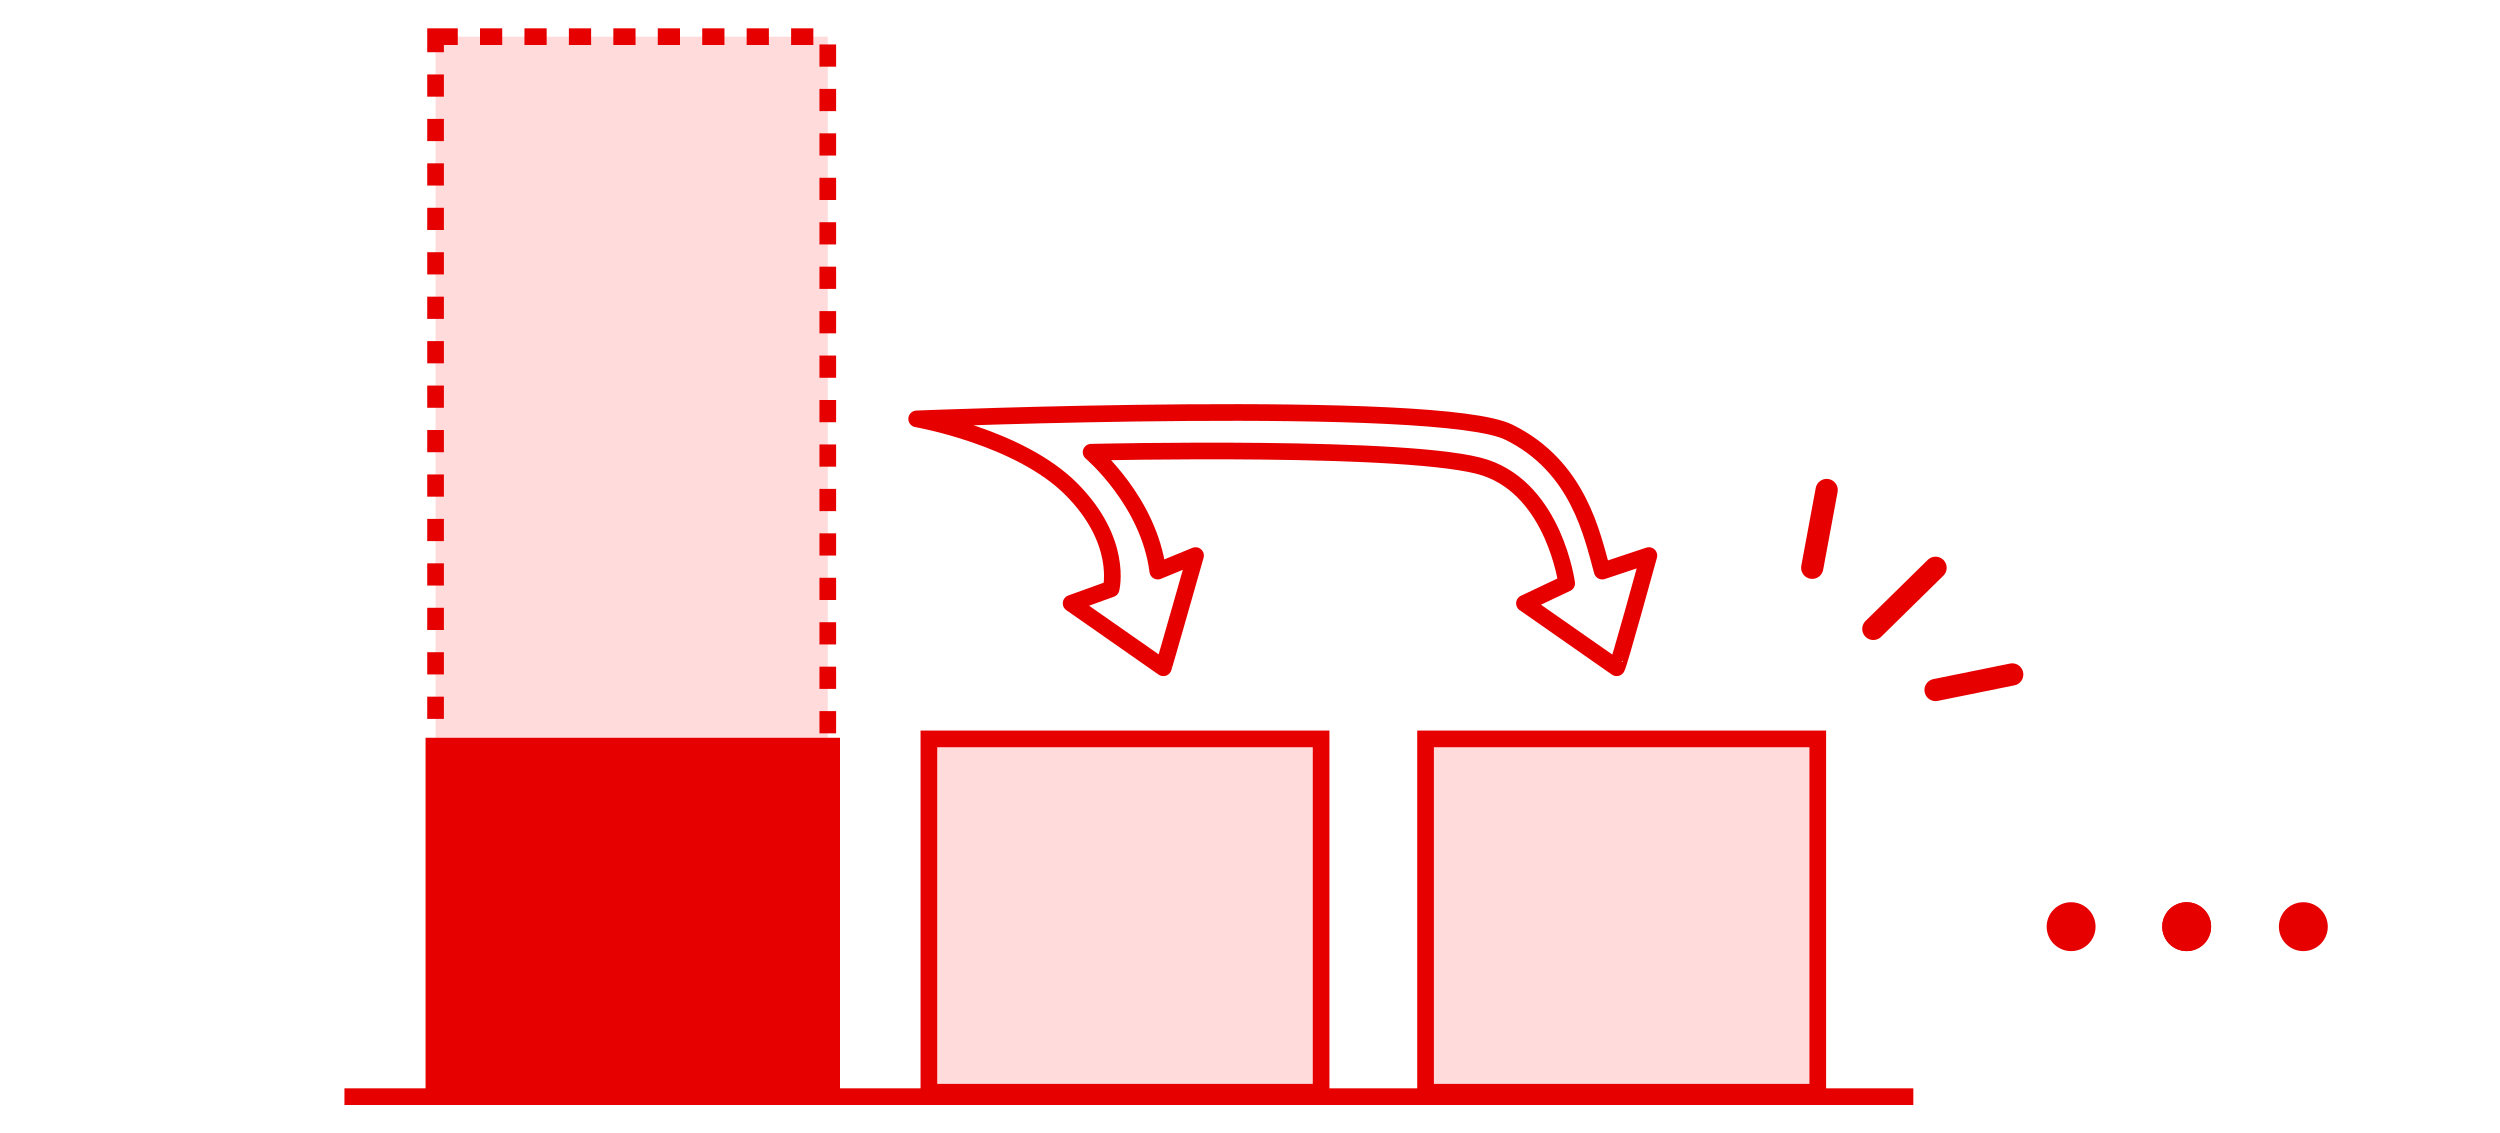
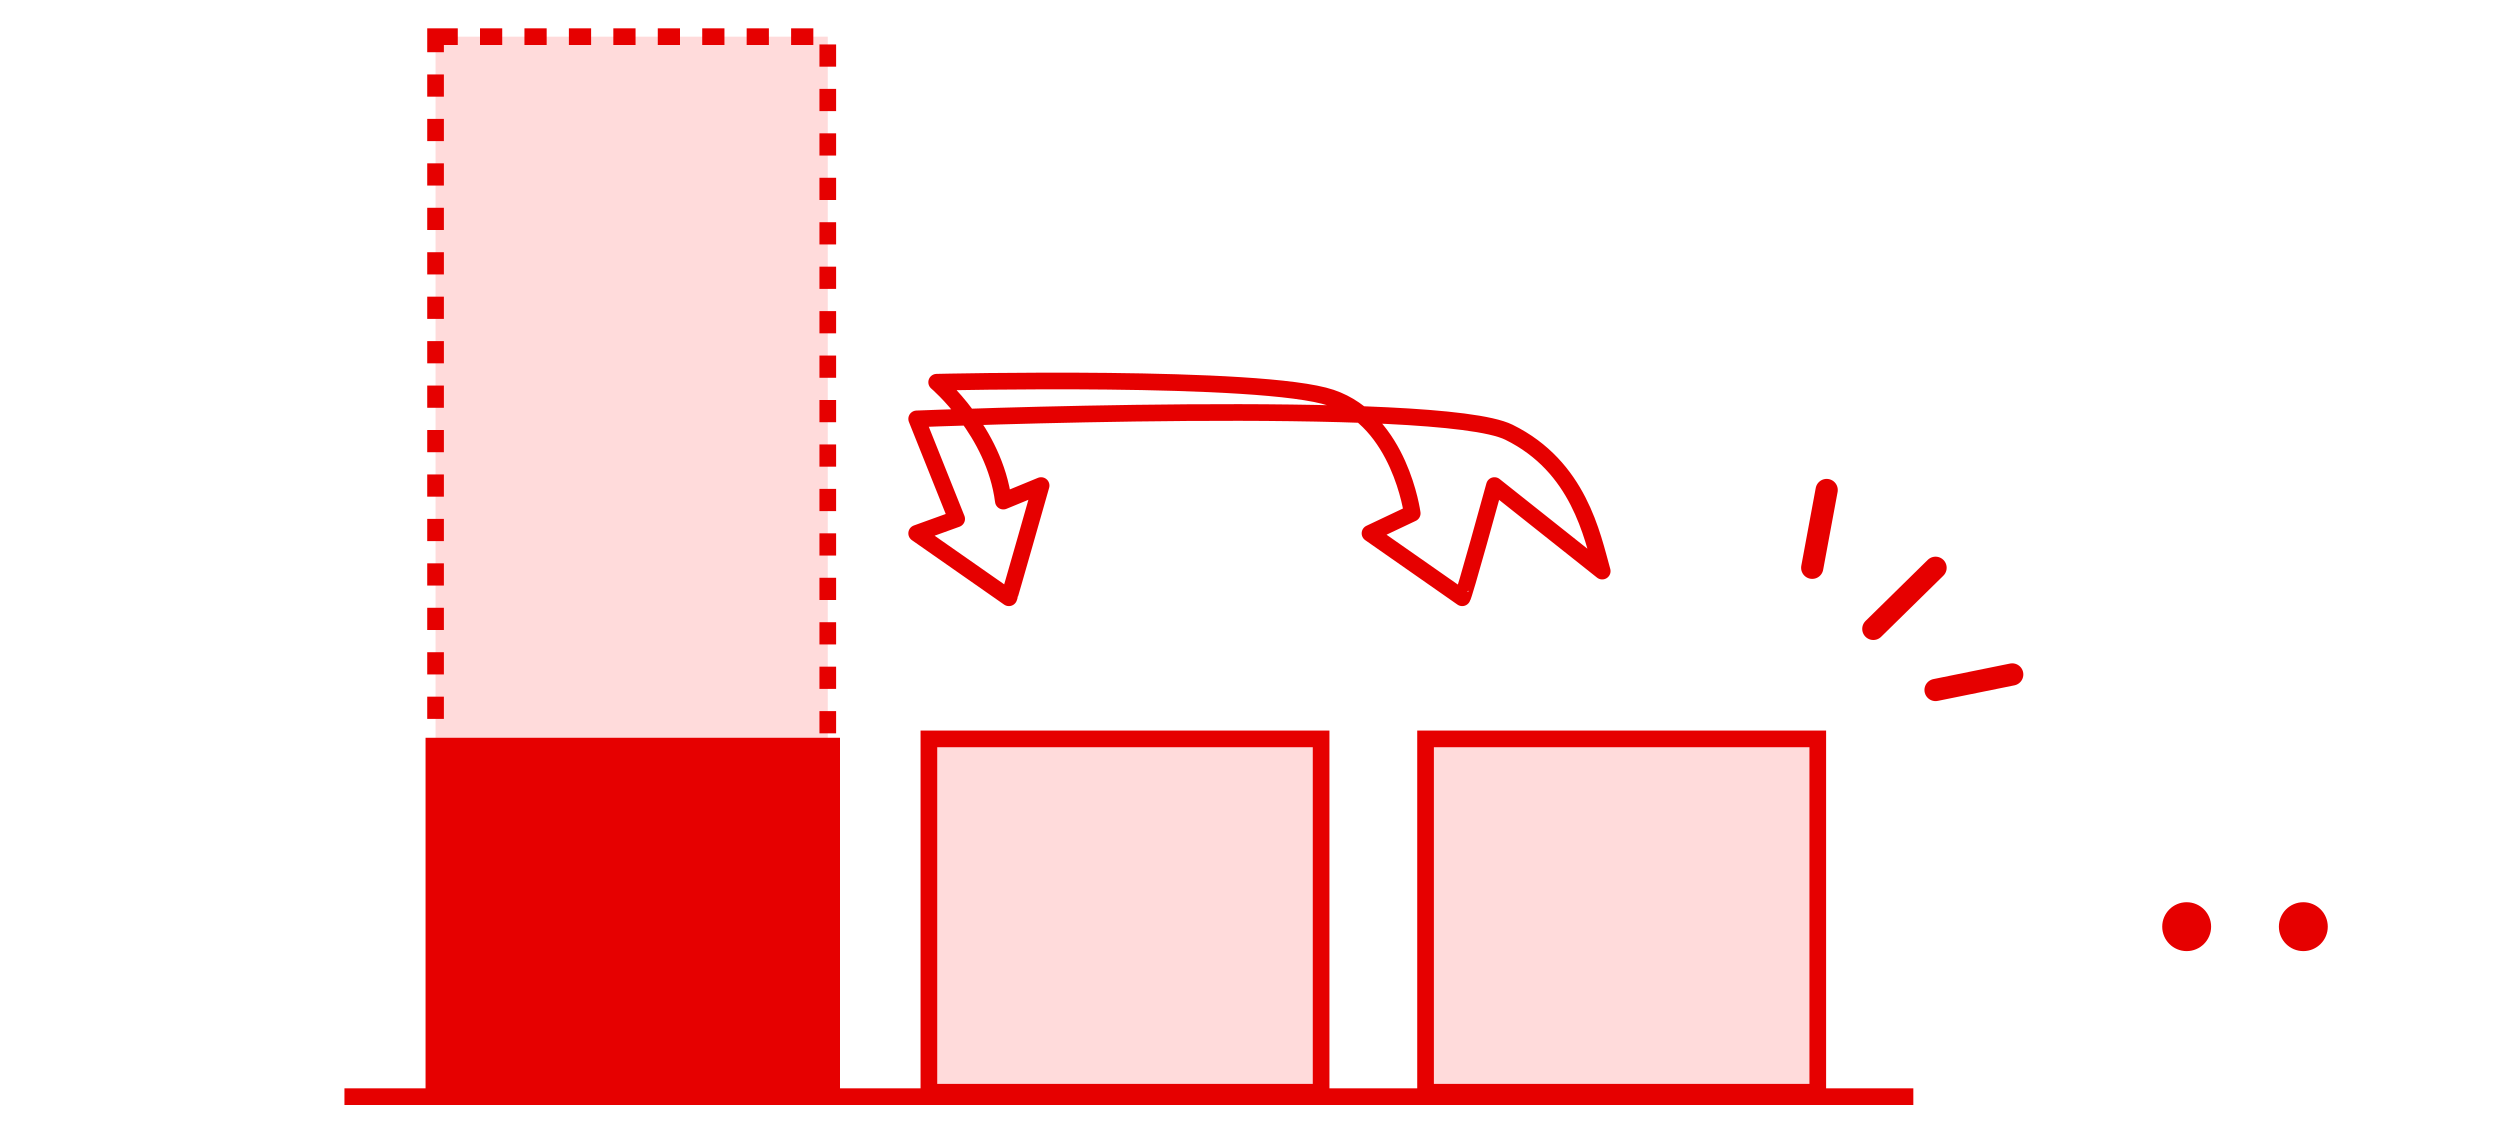
<svg xmlns="http://www.w3.org/2000/svg" version="1.1" id="レイヤー_1" x="0px" y="0px" viewBox="0 0 225 102" style="enable-background:new 0 0 225 102;" xml:space="preserve">
  <style type="text/css">
	.st0{fill:#FFDBDB;stroke:#E60000;stroke-width:1.5;stroke-miterlimit:10;stroke-dasharray:2;}
	.st1{fill:#E60000;stroke:#E60000;stroke-miterlimit:10;}
	.st2{fill:#FFDBDB;stroke:#E60000;stroke-width:1.5;stroke-miterlimit:10;}
	.st3{fill:none;stroke:#E60000;stroke-width:1.5;stroke-linecap:round;stroke-linejoin:round;}
	.st4{fill:none;stroke:#E60000;stroke-width:1.5;stroke-miterlimit:10;}
	.st5{fill:none;stroke:#E60000;stroke-width:2;stroke-linecap:round;stroke-linejoin:round;}
	.st6{fill:#E60000;}
</style>
  <g>
    <g id="Group_14215_2_">
      <rect id="Rectangle_7063_2_" x="39.2" y="3.3" class="st0" width="35.3" height="95.4" />
      <rect id="Rectangle_7064_2_" x="38.8" y="66.9" class="st1" width="36.3" height="31.8" />
      <rect id="Rectangle_7065_2_" x="83.6" y="66.5" class="st2" width="35.3" height="31.8" />
      <rect id="Rectangle_7066_2_" x="128.3" y="66.5" class="st2" width="35.3" height="31.8" />
-       <path id="Path_6086_2_" class="st3" d="M144.2,51.4c-0.9-3.2-2.1-9.4-8.4-12.5c-6.3-3.1-53.3-1.2-53.3-1.2s9.2,1.6,13.9,6.3    s3.6,9,3.6,9l-3.6,1.3l8.3,5.8c0,0.1,2.9-10.1,2.9-10.1l-3.4,1.4c-0.8-6.3-6-10.7-6-10.7s29.3-0.7,35.5,1.4s7.3,10.4,7.3,10.4    l-3.8,1.8l8.3,5.8c0.1,0.1,2.9-10.1,2.9-10.1L144.2,51.4z" />
+       <path id="Path_6086_2_" class="st3" d="M144.2,51.4c-0.9-3.2-2.1-9.4-8.4-12.5c-6.3-3.1-53.3-1.2-53.3-1.2s3.6,9,3.6,9l-3.6,1.3l8.3,5.8c0,0.1,2.9-10.1,2.9-10.1l-3.4,1.4c-0.8-6.3-6-10.7-6-10.7s29.3-0.7,35.5,1.4s7.3,10.4,7.3,10.4    l-3.8,1.8l8.3,5.8c0.1,0.1,2.9-10.1,2.9-10.1L144.2,51.4z" />
      <line id="Line_2212_2_" class="st4" x1="31" y1="98.7" x2="172.2" y2="98.7" />
      <g id="Group_14216_2_">
        <line id="Line_2214_2_" class="st5" x1="168.6" y1="56.6" x2="174.2" y2="51.1" />
        <line id="Line_2215_2_" class="st5" x1="163.1" y1="51.1" x2="164.4" y2="44.1" />
        <line id="Line_2216_2_" class="st5" x1="174.2" y1="62.1" x2="181.1" y2="60.7" />
      </g>
      <g>
-         <circle class="st6" cx="186.4" cy="83.4" r="2.2" />
        <circle class="st6" cx="196.8" cy="83.4" r="2.2" />
        <circle class="st6" cx="207.3" cy="83.4" r="2.2" />
-         <circle class="st6" cx="196.8" cy="83.4" r="2.2" />
      </g>
    </g>
  </g>
</svg>